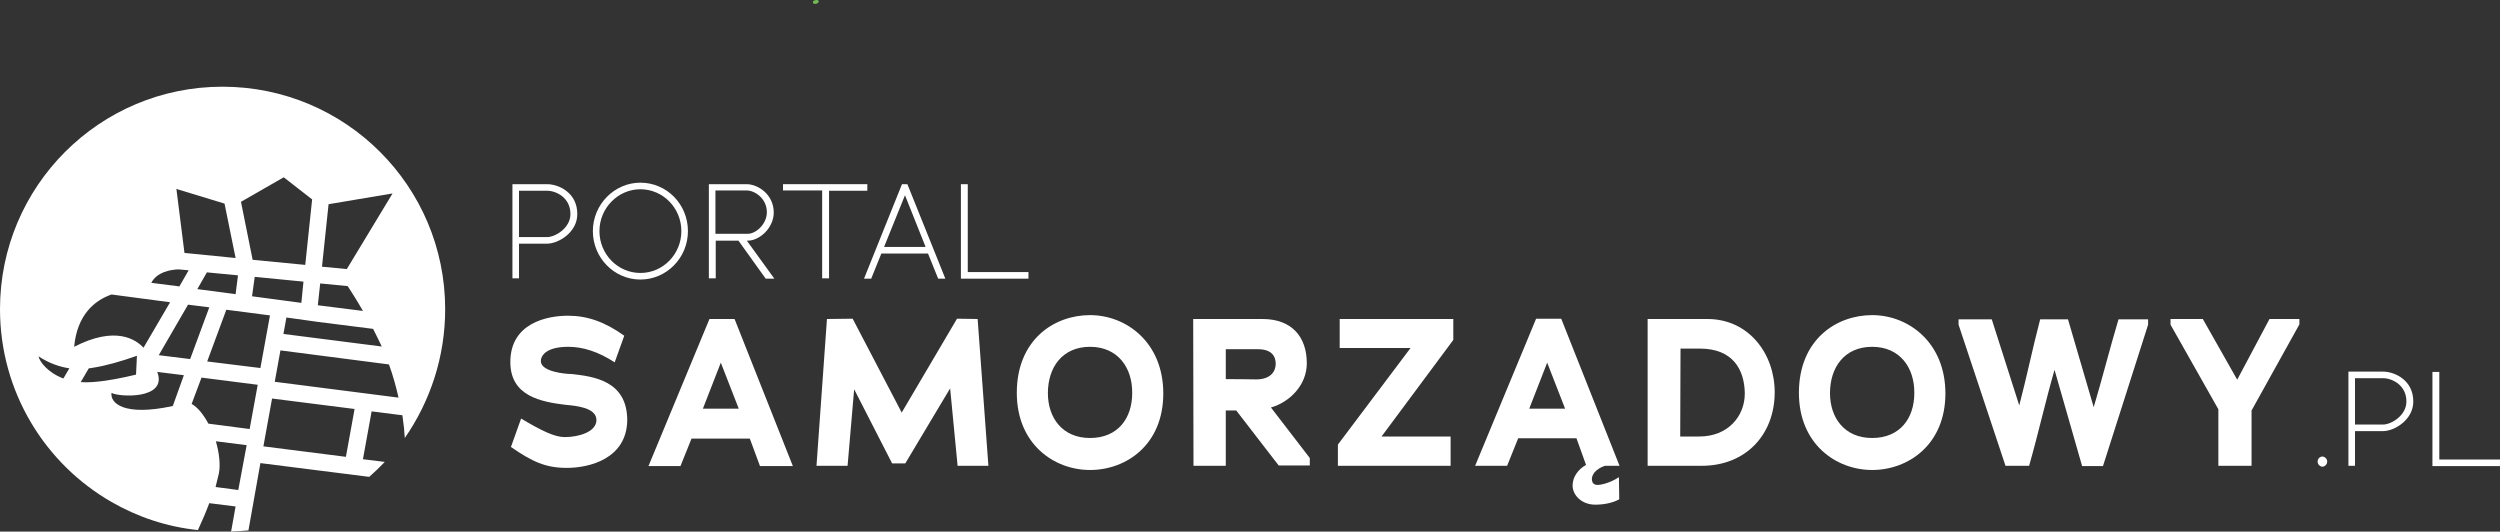
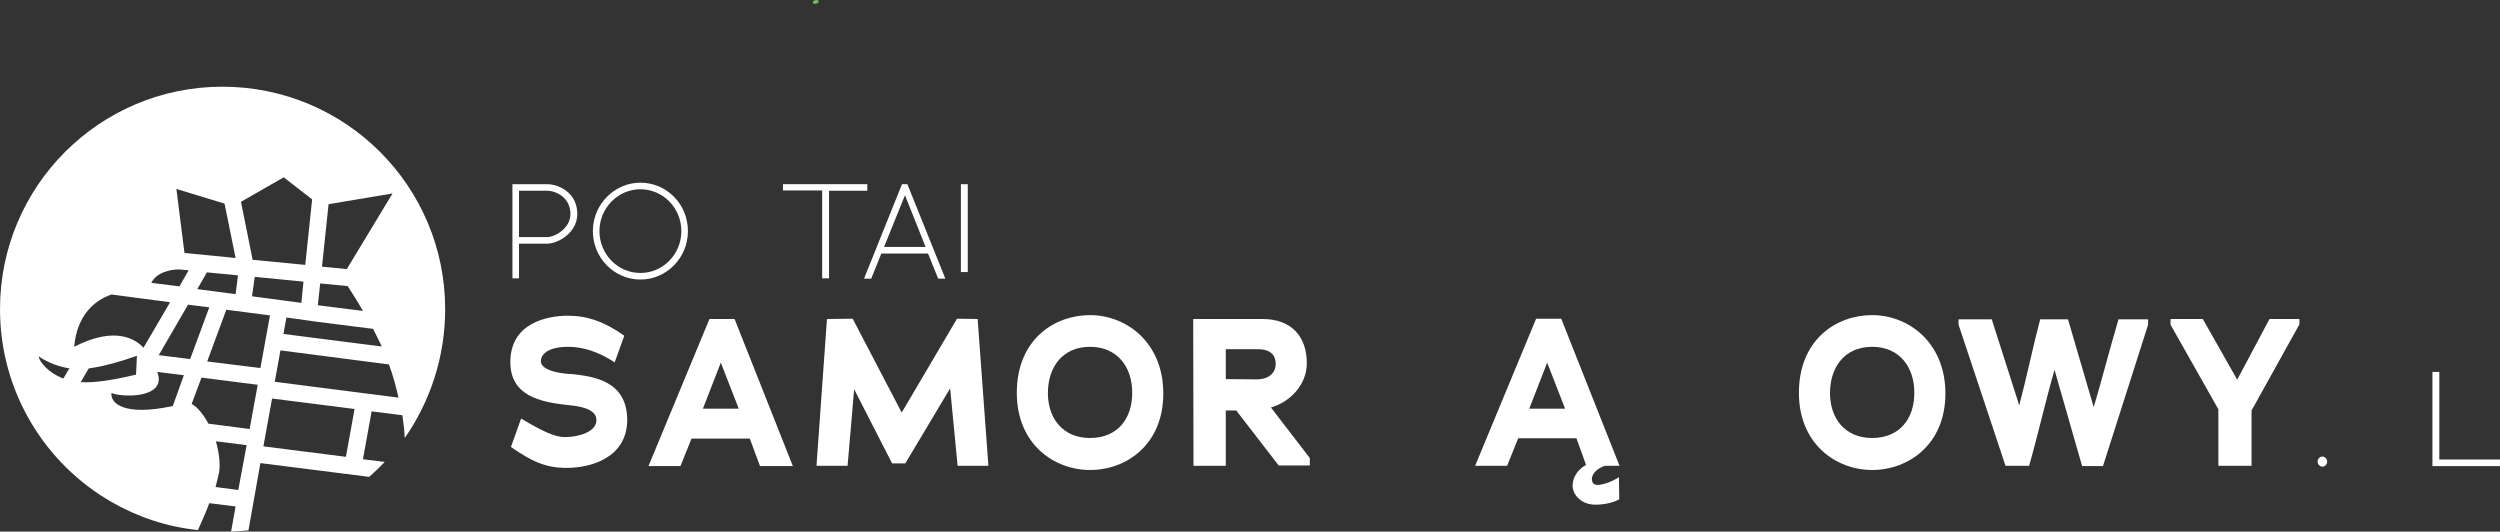
<svg xmlns="http://www.w3.org/2000/svg" xmlns:ns1="http://sodipodi.sourceforge.net/DTD/sodipodi-0.dtd" xmlns:ns2="http://www.inkscape.org/namespaces/inkscape" version="1.1" x="0px" y="0px" viewBox="0 0 836.2 177.8" xml:space="preserve" id="svg68" ns1:docname="PORTLA SAMORZADOWY_2022_samorzadowy_poziom_white.svg" width="836.2" height="177.8" ns2:version="1.1.1 (3bf5ae0d25, 2021-09-20)">
  <rect x="0" y="0" width="836.2" height="177.8" fill="#333333" stroke="none" />
  <defs id="defs72" />
  <ns1:namedview id="namedview70" pagecolor="#ffffff" bordercolor="#666666" borderopacity="1.0" ns2:pageshadow="2" ns2:pageopacity="0.0" ns2:pagecheckerboard="0" showgrid="false" ns2:zoom="1.2239431" ns2:cx="387.68143" ns2:cy="103.35448" ns2:window-width="3440" ns2:window-height="1377" ns2:window-x="-8" ns2:window-y="-8" ns2:window-maximized="1" ns2:current-layer="svg68" />
  <style type="text/css" id="style2">
	.st0{fill:#191C42;}
	.st1{fill:#1A1A1A;}
	.st2{fill:#FFFFFF;}
	.st3{fill:#73B958;}
	.st4{fill:url(#SVGID_1_);}
	.st5{fill:#3A3A39;}
	.st6{fill:url(#SVGID_00000103974253277837030370000009712885340328172416_);}
	.st7{fill:url(#SVGID_00000121265677194318796500000006731033760088069524_);}
	.st8{fill:url(#SVGID_00000085950908903107580400000011230413492035492792_);}
</style>
  <g id="Warstwa_1" transform="translate(-209.9,-92.4)">
    <g id="g8">
      <g id="g6">
        <path class="st3" d="m 482.4,93.7 c 0.4,0 1.1,-0.1 1.3,-0.6 0.2,-0.4 -0.1,-0.7 -0.6,-0.7 -0.4,0 -1.1,0.1 -1.3,0.6 -0.1,0.4 0.2,0.7 0.6,0.7 z" id="path4" />
      </g>
    </g>
    <g id="g62">
      <g id="g38">
        <path class="st2" d="m 399.5,248.9 c -7,0 -11.5,-2 -18.7,-7 l 3.4,-9.5 c 6.9,4.1 11.2,6.2 14.6,6.2 4.8,0 10.6,-1.8 10.6,-5.7 0,-4.3 -7.3,-4.8 -10.4,-5.1 -8,-1 -18.4,-2.8 -18.4,-14.3 0,-13 12.2,-15.5 19.3,-15.5 6.5,0 12.4,2.1 18.8,6.7 l -3.2,8.9 c -5.5,-3.6 -10.7,-5.2 -15.5,-5.2 -7.5,0 -9.2,3 -9.2,4.8 0,3.5 8.1,4.3 10.2,4.3 7.4,0.8 18.7,2.2 18.7,15.5 -0.2,12.8 -12.6,15.9 -20.2,15.9 z" id="path10" />
        <path class="st2" d="m 460.7,239.1 h -19.5 l -3.7,9.2 h -10.7 l 20.4,-49.2 h 8.4 l 19.5,49.2 h -11 z m -15.7,-10 h 12 l -6,-15.4 z" id="path12" />
        <path class="st2" d="m 527.7,222.3 -15,25.1 h -4.4 l -12.7,-24.8 -2.2,25.6 H 483 l 3.5,-49.1 8.6,-0.1 16.4,31.4 18.5,-31.4 6.9,0.1 3.6,49.1 h -10.3 z" id="path14" />
        <path class="st2" d="m 574.5,249.6 c -12.1,0 -24.5,-8.7 -24.5,-25.8 0,-17.7 12.4,-26 24.5,-26 12.2,0 24.5,9.2 24.5,26.2 0,17.1 -12.3,25.6 -24.5,25.6 z m 0,-41.2 c -9.3,0 -14.1,6.9 -14.1,15.5 0,8.2 4.8,15 14.1,15 9.3,0 14.1,-6.6 14.1,-15 0.1,-8.5 -4.8,-15.5 -14.1,-15.5 z" id="path16" />
        <path class="st2" d="m 623.4,229.7 h -3.5 v 18.5 H 609.1 L 609,199.1 h 23.2 c 9.7,0 14.8,5.9 14.8,14.8 0,7.3 -5.7,13 -12,14.8 l 13,16.9 v 2.5 h -10.4 z m 7.2,-20.5 h -10.7 v 10 c 3.6,0 10.2,0.1 10.2,0.1 4.7,0 6.5,-2.6 6.5,-5.2 0,-2.5 -1.3,-4.9 -6,-4.9 z" id="path18" />
-         <path class="st2" d="m 695.1,238.5 v 9.7 h -37.7 v -7.1 l 24.3,-32.3 H 658 v -9.7 h 38 v 7 l -24,32.3 h 23.1 z" id="path20" />
        <path class="st2" d="m 742.5,253.5 c 0.1,0.5 0.6,1.1 1.8,1.1 1,0 4.1,-0.6 7.1,-2.6 l 0.1,7.4 c -2.1,1.2 -5.1,1.8 -8,1.8 -4.7,0 -7.6,-3.3 -7.6,-6.4 0,-2.8 1.8,-5.4 4.5,-6.9 l -3.2,-8.9 h -19.5 l -3.7,9.2 H 703.3 L 723.7,199 h 8.4 l 19.5,49.2 h -4.9 c -3,1 -4.9,3.2 -4.2,5.3 z m -21.1,-24.4 h 12 l -6,-15.4 z" id="path22" />
-         <path class="st2" d="M 779.1,248.2 H 761 v -49.1 h 20 c 13.8,0 22.5,11.6 22.5,24.5 0,14.1 -9.6,24.6 -24.4,24.6 z M 778.5,209 H 772 c 0,9.9 -0.1,19.5 -0.1,29.4 h 6.4 c 9.5,0 15.2,-6.7 15.2,-14.4 -0.1,-8.1 -4.1,-15 -15,-15 z" id="path24" />
        <path class="st2" d="m 836.1,249.6 c -12.1,0 -24.5,-8.7 -24.5,-25.8 0,-17.7 12.4,-26 24.5,-26 12.2,0 24.5,9.2 24.5,26.2 0,17.1 -12.4,25.6 -24.5,25.6 z m 0,-41.2 c -9.3,0 -14.1,6.9 -14.1,15.5 0,8.2 4.8,15 14.1,15 9.3,0 14.1,-6.6 14.1,-15 0.1,-8.5 -4.8,-15.5 -14.1,-15.5 z" id="path26" />
        <path class="st2" d="m 906.3,248.2 -9.2,-32.1 c -3,10.4 -5.5,21.6 -8.5,32.1 h -7.9 L 865,201 v -1.8 h 11.1 l 9.2,28.8 c 2.5,-9.5 4.5,-19.3 7,-28.8 h 9.3 l 8.6,29.4 c 2.9,-9.7 5.4,-19.7 8.3,-29.4 h 9.9 v 1.8 l -15.1,47.3 h -7 z" id="path28" />
        <path class="st2" d="m 963,248.2 h -11.1 v -18.9 l -16,-28.3 v -1.9 h 10.8 l 11.5,20.3 10.8,-20.3 h 10 v 1.8 l -16,28.8 z" id="path30" />
        <path class="st2" d="m 985.1,246.8 c 0,-1.1 0.9,-1.7 1.6,-1.7 0.6,0 1.6,0.6 1.6,1.7 0,1 -0.9,1.7 -1.6,1.7 -0.7,0 -1.6,-0.7 -1.6,-1.7 z" id="path32" />
-         <path class="st2" d="m 997.6,248.2 h -2.2 v -31.5 h 11.6 c 3.7,0 10.1,2.7 10.1,10 0,6.2 -6.4,9.9 -10.1,9.9 h -9.4 z m 0,-13.8 h 9.4 c 2.7,0 7.8,-3 7.8,-7.7 0,-5.6 -4.9,-7.8 -7.8,-7.8 h -9.4 z" id="path34" />
        <path class="st2" d="m 1025.8,216.7 v 29.4 h 20.3 v 2.2 h -22.6 v -31.5 h 2.3 z" id="path36" />
      </g>
      <g id="g52">
        <path class="st2" d="m 383.5,185.5 h -2.2 V 154 h 11.6 c 3.7,0 10.1,2.7 10.1,10 0,6.2 -6.4,9.9 -10.1,9.9 h -9.4 z m 0,-13.8 h 9.4 c 2.7,0 7.8,-3 7.8,-7.7 0,-5.6 -4.9,-7.8 -7.8,-7.8 h -9.4 z" id="path40" />
        <path class="st2" d="m 408.2,169.7 c 0,-8.9 7.2,-16.2 15.9,-16.2 8.8,0 15.9,7.2 15.9,16.2 0,9 -7.2,16.2 -15.9,16.2 -8.8,0 -15.9,-7.3 -15.9,-16.2 z m 2.2,0 c 0,7.7 6.1,14 13.7,14 7.6,0 13.7,-6.3 13.7,-14 0,-7.7 -6.1,-14 -13.7,-14 -7.5,0 -13.7,6.3 -13.7,14 z" id="path42" />
-         <path class="st2" d="m 449.3,172.8 v 12.7 H 447 V 154 h 12.6 c 3.8,0 9.1,3.4 9.1,9.5 0,5.1 -4.7,9.4 -8.7,9.4 h -0.3 l 9.2,12.7 H 466 l -9.1,-12.7 h -7.6 z m 0,-2.2 H 460 c 2.8,0 6.4,-3.3 6.4,-7.2 0,-4.6 -4,-7.3 -6.8,-7.3 h -10.4 v 14.5 z" id="path44" />
        <path class="st2" d="m 487.2,185.5 h -2.3 V 156.1 H 471.8 V 154 H 500 v 2.2 h -12.8 z" id="path46" />
        <path class="st2" d="m 504.7,177.2 c -1,2.6 -2.4,5.8 -3.4,8.4 h -2.4 L 511.6,154 h 1.8 l 12.7,31.6 h -2.4 l -3.4,-8.4 z m 14.8,-2.2 -6.9,-17.3 -7,17.3 z" id="path48" />
-         <path class="st2" d="m 533.6,154 v 29.4 h 20.3 v 2.2 H 531.3 V 154 Z" id="path50" />
+         <path class="st2" d="m 533.6,154 v 29.4 h 20.3 H 531.3 V 154 Z" id="path50" />
      </g>
      <g id="g60">
        <g id="g56">
          <path class="st2" d="m 358.8,195.8 c 0,-41.1 -33.3,-74.4 -74.5,-74.4 -41.1,0 -74.4,33.3 -74.4,74.4 0,27.6 15,51.7 37.3,64.5 8.7,5 18.4,8.3 28.9,9.4 1.4,-3 2.8,-6.3 3.8,-9 v 0 0 l 8.8,1.1 -1.5,8.4 v 0 c 1.9,-0.1 3.9,-0.2 5.8,-0.4 v 0 0 l 4,-22.5 36.4,4.6 c 1.8,-1.6 3.5,-3.2 5.2,-5 v 0 l -7.3,-0.9 2.9,-16 v 0 l 10.3,1.3 c 0.1,0.8 0.2,1.6 0.3,2.4 0,0.3 0.1,0.5 0.1,0.8 0.1,0.7 0.2,1.3 0.2,1.9 0,0.5 0.1,0.9 0.1,1.4 0,0.4 0.1,0.7 0.1,1.1 v 0 c 8.5,-12.3 13.5,-27.1 13.5,-43.1 z m -39,-35.1 21.4,-3.6 -15.3,25.3 -8.3,-0.8 z m -2.8,26.5 9.2,0.9 c 1.3,2 3.1,4.8 5.1,8.3 l -15.1,-1.9 z m 17.7,15.2 c 1,1.9 1.9,3.9 2.9,5.9 l -32.9,-4.2 1,-5.5 7.2,1 v 0 l 2.8,0.4 z m -40.5,-10.9 0.9,-6.5 16.3,1.6 -0.7,7.1 z m 10.6,-39.8 9.5,7.4 -2.3,21.9 -17.6,-1.7 -3.9,-19.4 z m -19.8,8.8 3.7,18.2 -17.1,-1.7 -2.7,-21.4 z m 4.5,24 -0.8,6.3 -12.8,-1.7 3.2,-5.6 z m -19.9,-2 v 0 l 3.4,0.3 -3.1,5.4 -9.4,-1.2 c 1.9,-3.6 6.3,-4.4 9.1,-4.5 z M 231.1,219 c -5.3,-2 -8,-5.7 -8.3,-7.4 3.5,2.3 7,3.5 10.3,4 z m 16.1,-28.1 19.6,2.6 -8.9,15.2 c -2.6,-2.8 -9.4,-7.4 -23.2,-0.3 1,-10.7 6.8,-15.5 12.5,-17.5 z m -6.4,29.3 c -1.4,0.1 -2.7,0.1 -3.9,0 l 2.7,-4.6 c 0.4,0 0.9,-0.1 1.4,-0.2 4,-0.6 9.4,-2.1 14.7,-4 l -0.3,6.3 c -4.5,1.1 -10,2.2 -14.6,2.5 z m 26.9,8 c -16.6,3.6 -21,-1.1 -20.5,-4.4 2.2,1.4 18.9,2.4 15.3,-7 l 8.9,1.1 z m -4.7,-17 9.8,-16.9 7.1,0.9 -6.4,17.3 z m 26.6,45.1 -7.6,-1 1.1,-4.5 c 0.6,-3 0.1,-7 -1,-10.8 l 10.3,1.3 z m -10,-22.2 c -1.6,-3 -3.6,-5.5 -5.6,-6.6 l 3.3,-8.8 18.8,2.4 -2.7,14.8 z m -0.4,-20.8 6.4,-17.3 14.6,1.9 -3.2,17.6 z m 46.4,31.9 -27.6,-3.5 2.9,-16 27.6,3.5 z m -23.8,-25.1 1.9,-10.5 36.3,4.7 c 1.4,3.8 2.4,7.6 3.2,11.1 z" id="path54" />
        </g>
-         <polygon class="st2" points="292.9,269.7 297,247.2 292.9,269.7 " id="polygon58" />
      </g>
    </g>
  </g>
  <g id="Warstwa_2" transform="translate(-209.9,-92.4)">
</g>
  <g id="Warstwa_3" transform="translate(-209.9,-92.4)">
</g>
  <g id="Warstwa_4" transform="translate(-209.9,-92.4)">
</g>
</svg>